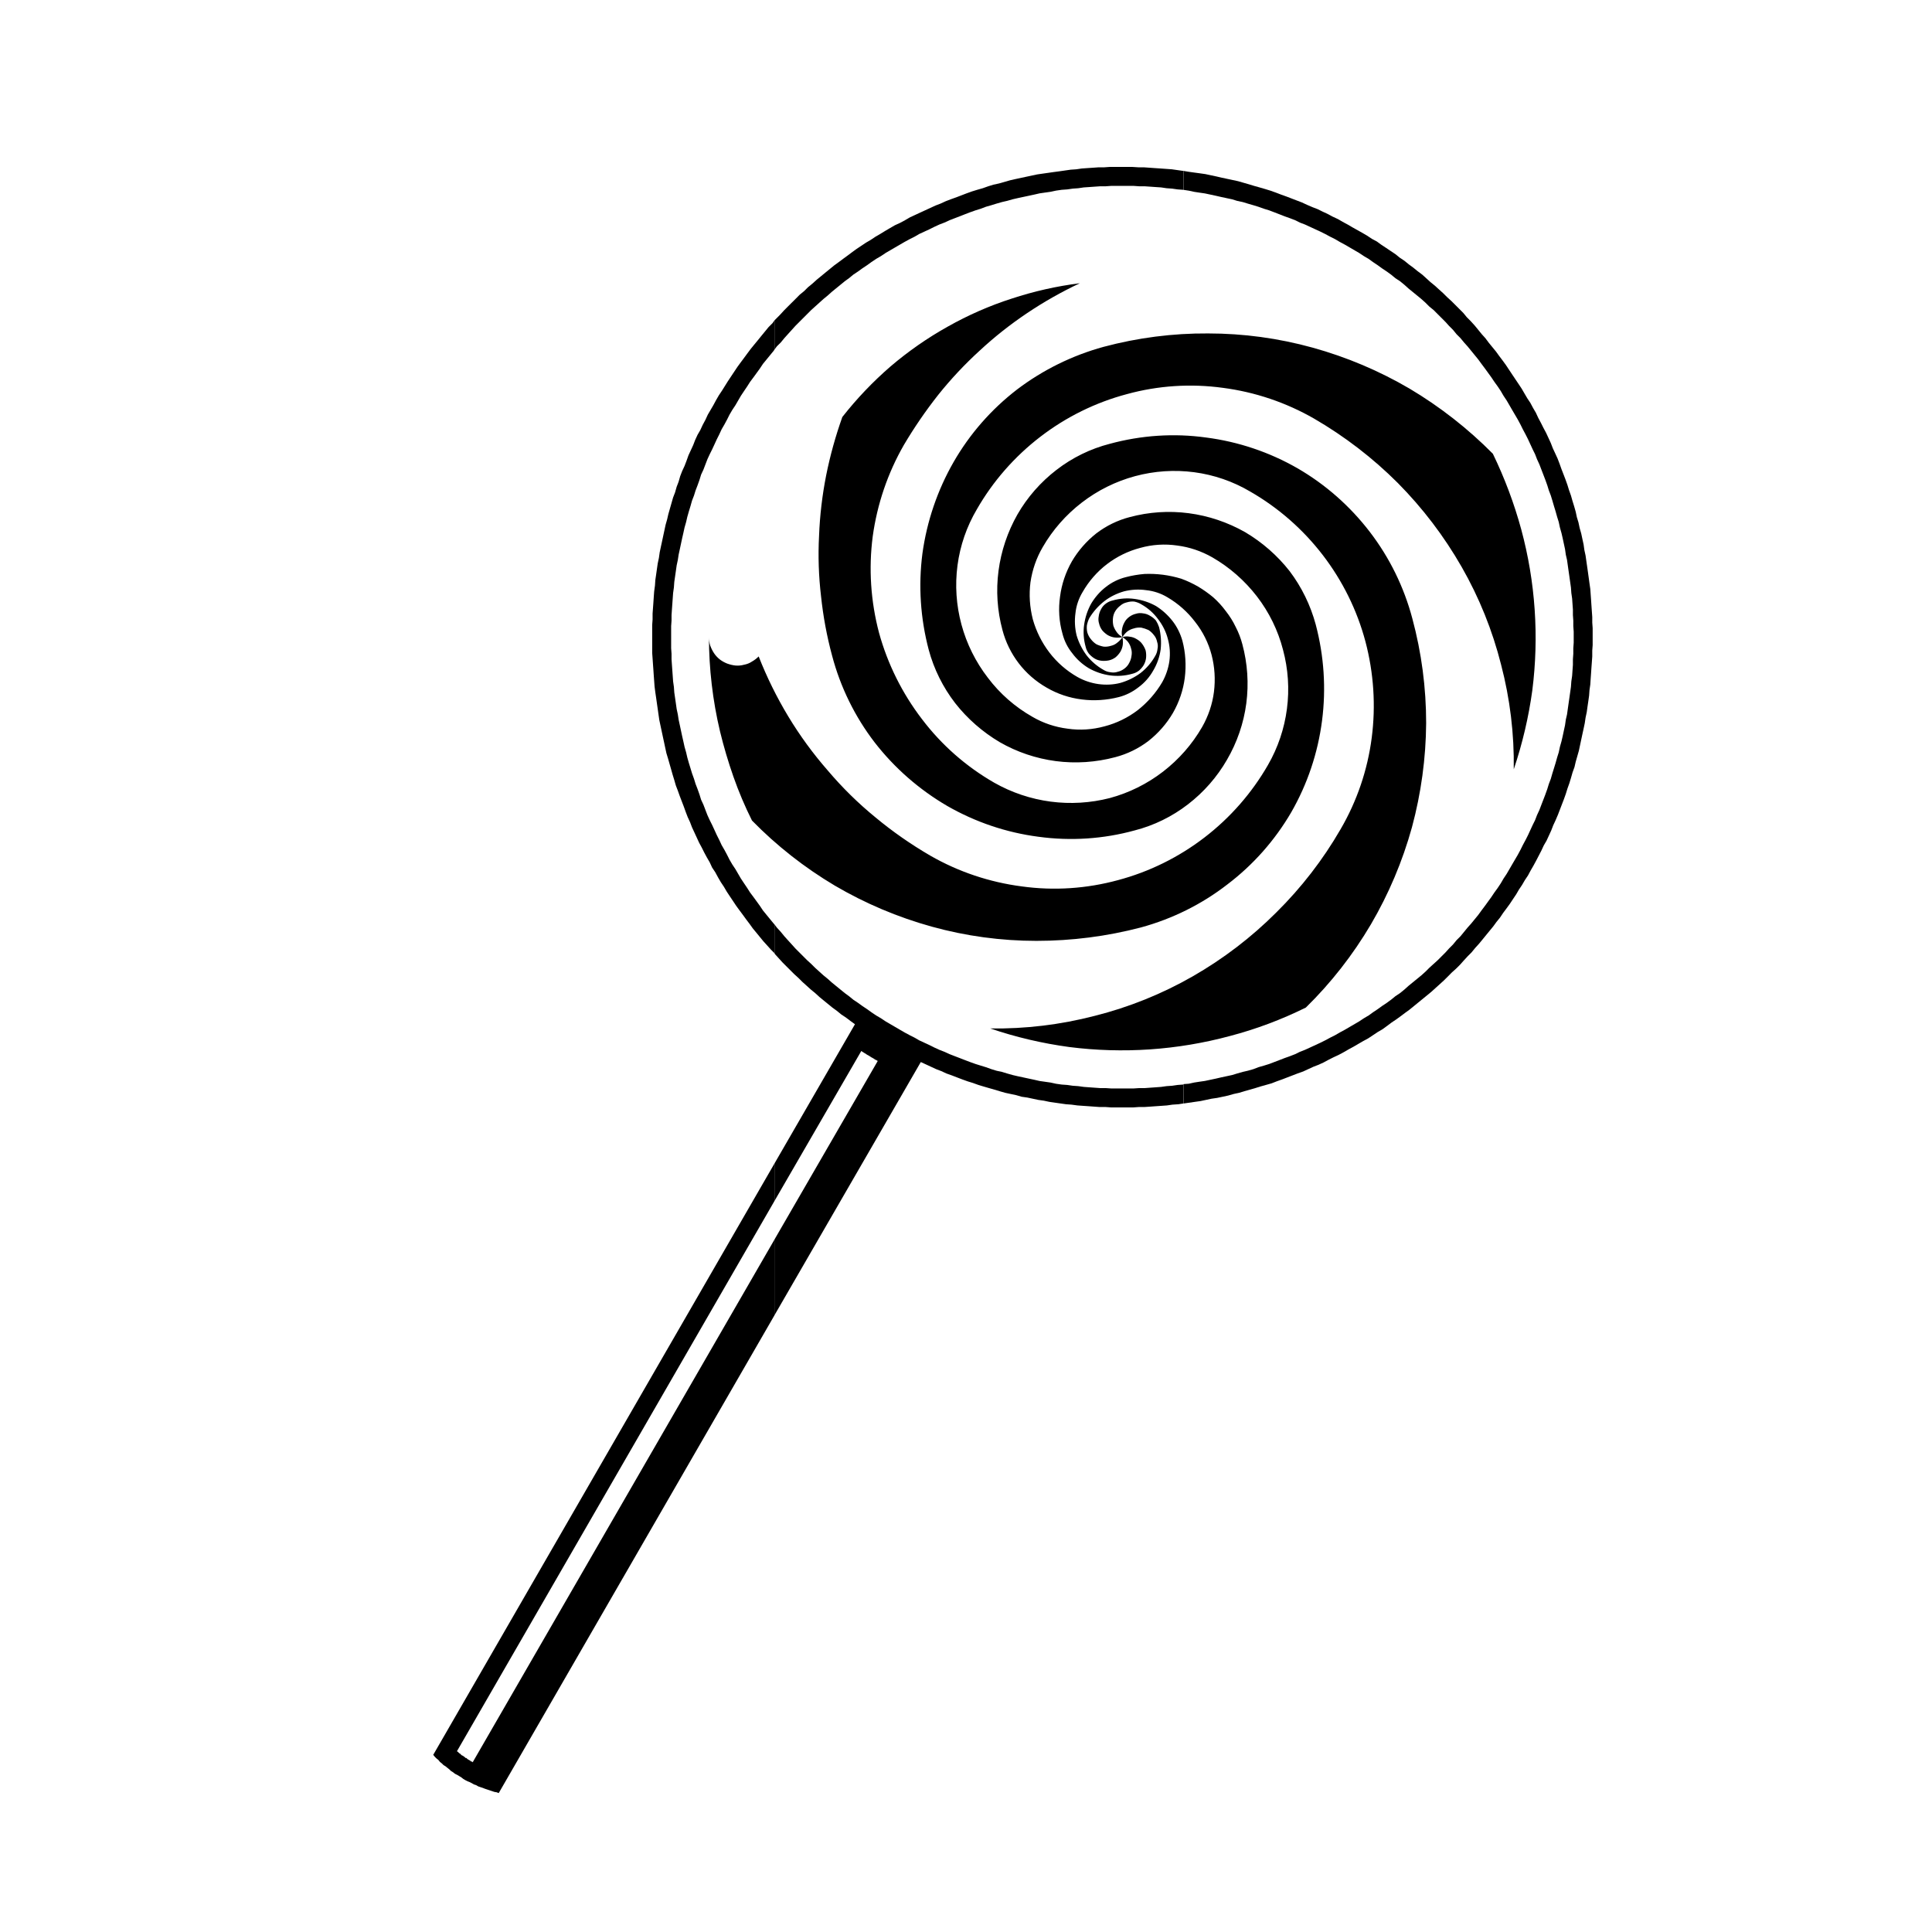
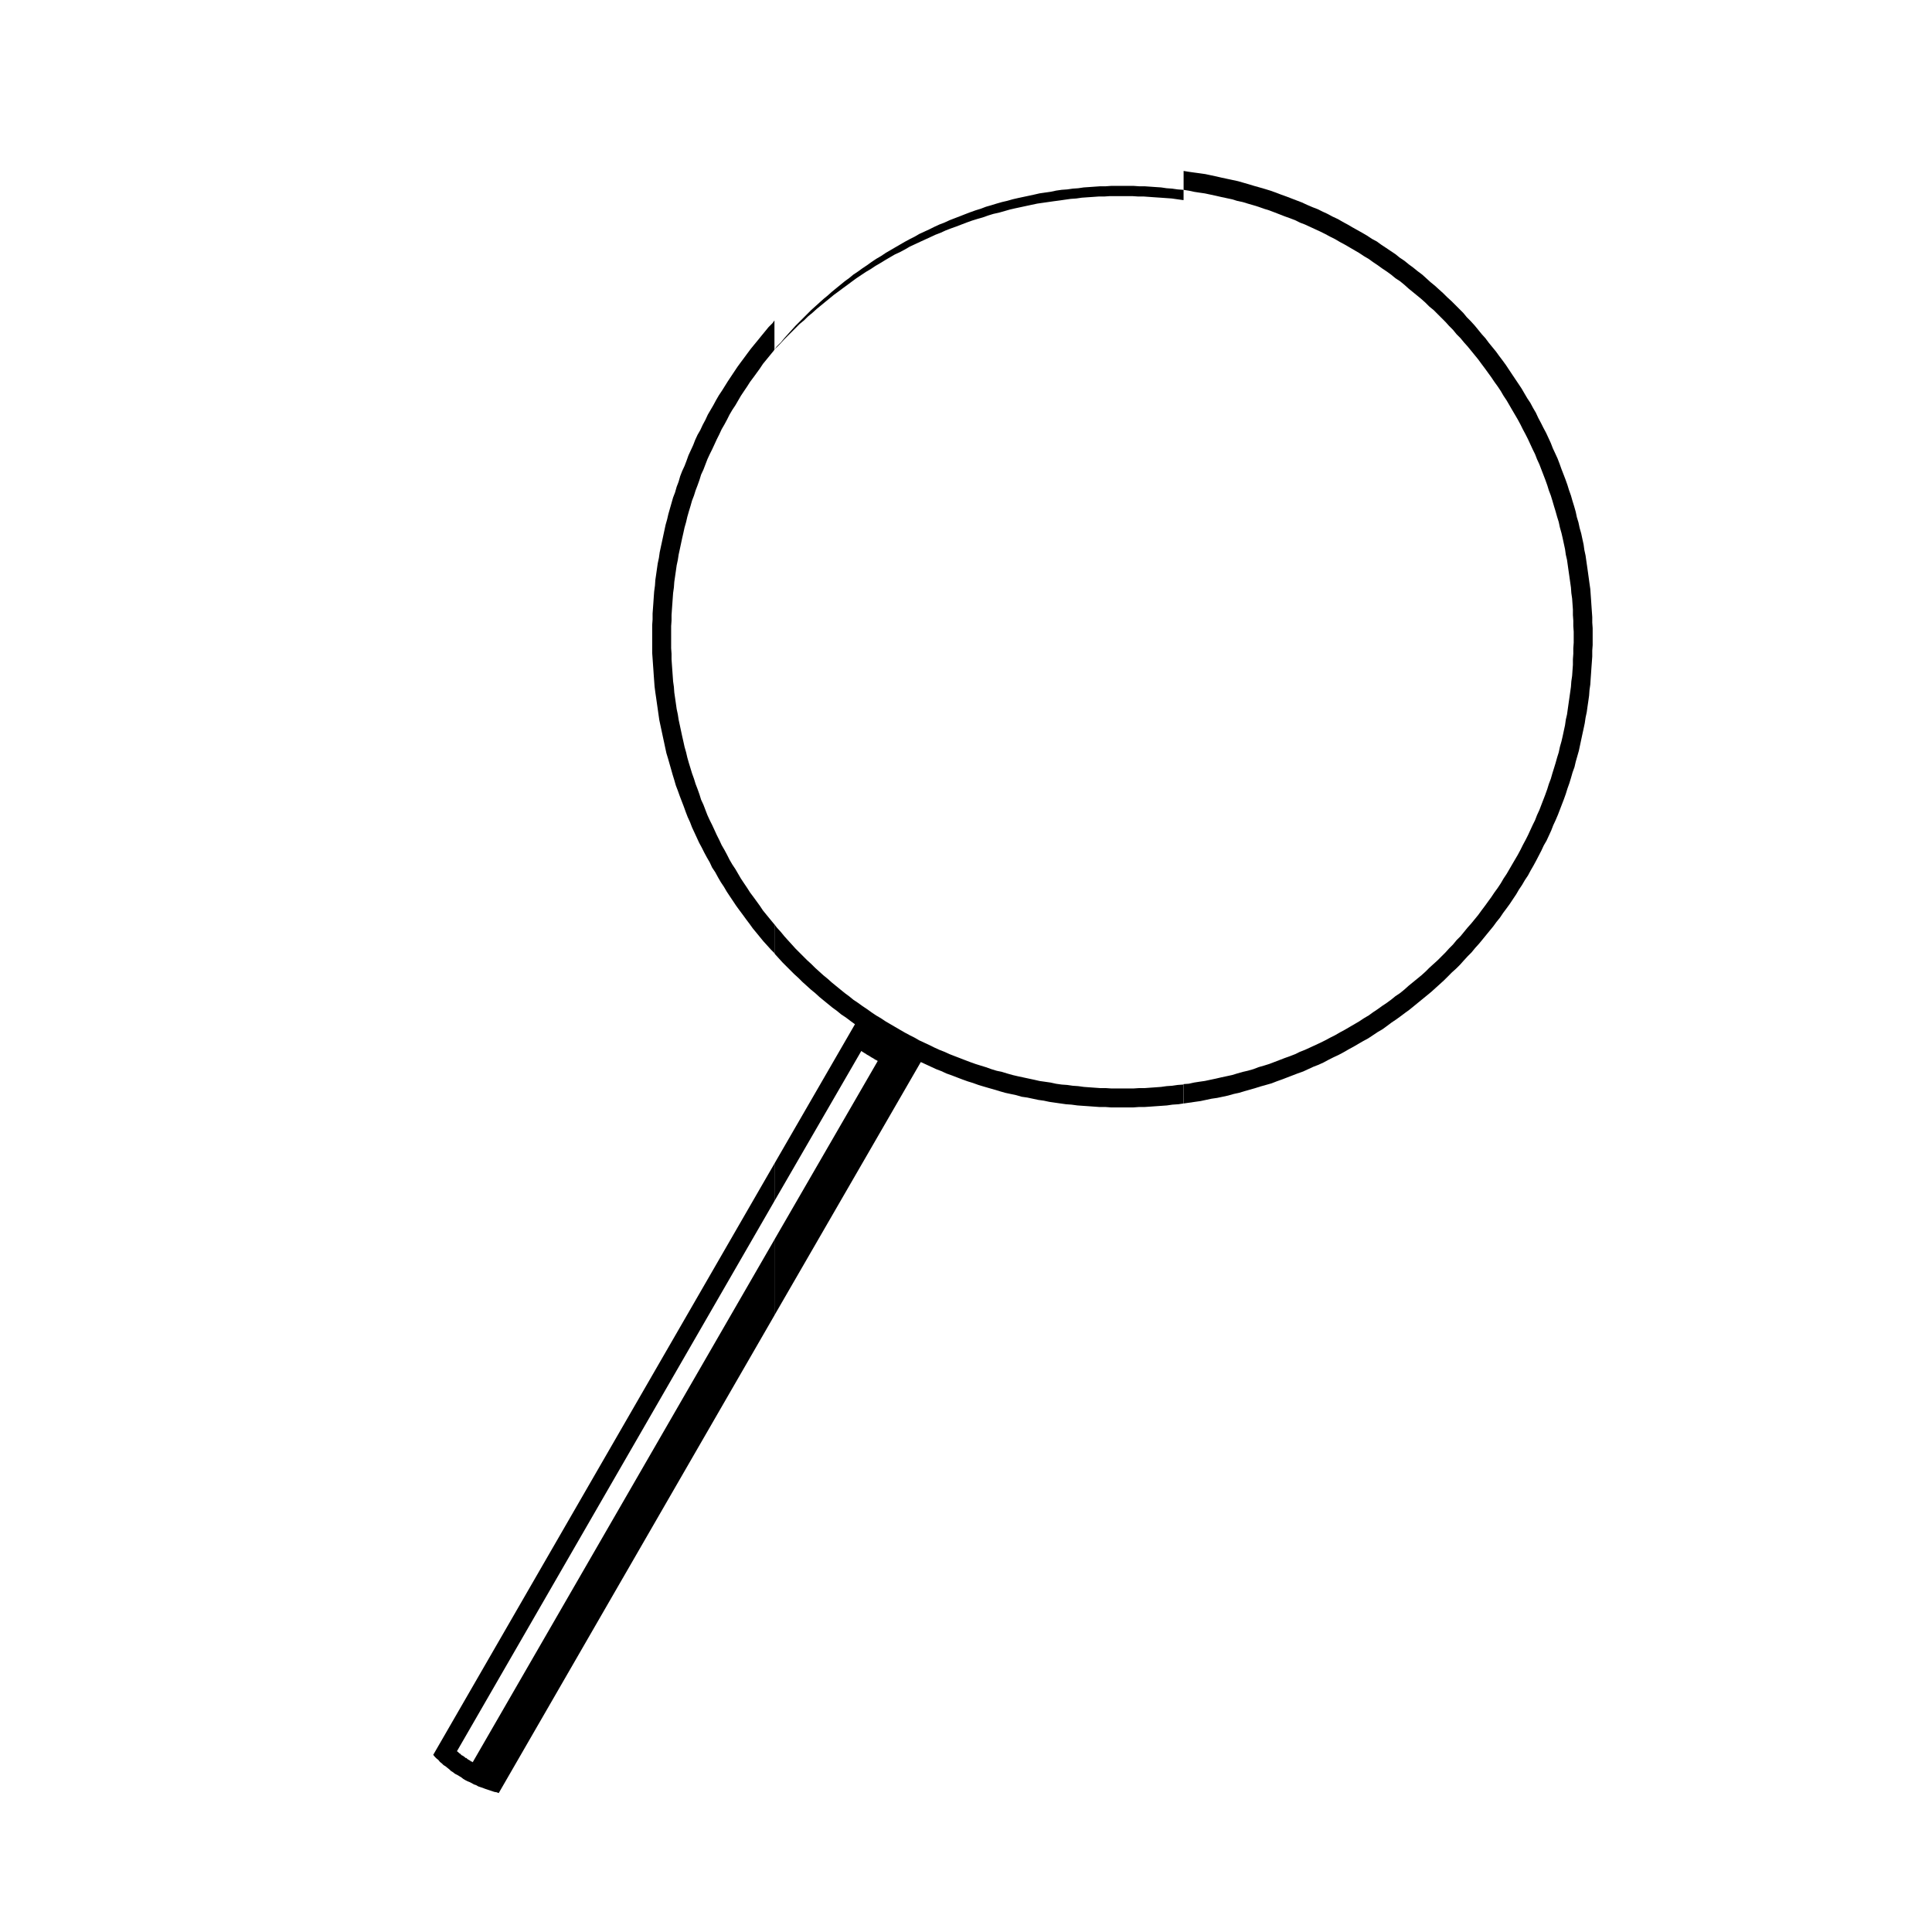
<svg xmlns="http://www.w3.org/2000/svg" fill="#000000" width="800px" height="800px" version="1.1" viewBox="144 144 512 512">
  <g>
-     <path d="m438.84 303.14c1.934-0.555 3.918-0.695 5.856-0.418 2 0.277 3.918 0.918 5.648 1.879 1.656 1.039 3.148 2.387 4.394 3.977 1.176 1.516 2.062 3.293 2.613 5.231 0.832 3.168 1.043 6.516 0.629 9.824-0.414 3.25-1.477 6.402-3.141 9.305-1.656 2.832-3.859 5.356-6.484 7.426-2.625 2-5.606 3.457-8.781 4.289-5.176 1.379-10.543 1.734-15.785 1.047-5.25-0.695-10.289-2.398-14.848-5.019-4.551-2.695-8.57-6.211-11.812-10.348-3.246-4.211-5.629-9.012-7.004-14.117-2.207-8.352-2.777-17.012-1.676-25.508 1.176-8.555 3.984-16.801 8.258-24.254 4.281-7.457 10-13.984 16.832-19.242 6.832-5.18 14.609-9.012 22.895-11.289 9.09-2.43 18.402-3.621 27.711-3.559 9.367 0 18.68 1.266 27.703 3.762 9.023 2.5 17.664 6.152 25.715 10.871 8.051 4.793 15.469 10.59 22.059 17.25 3.133 6.465 5.652 13.191 7.527 20.07 1.879 6.953 3.066 14.062 3.551 21.227 0.488 7.164 0.277 14.34-0.625 21.426-0.973 7.094-2.621 14.098-4.914 20.906 0.137-9.367-0.988-18.68-3.352-27.703-2.289-9.09-5.805-17.809-10.453-25.926-4.648-8.121-10.344-15.609-16.934-22.262-6.594-6.594-14.047-12.324-22.168-17.043-7.453-4.281-15.664-7.047-24.148-8.156-8.566-1.176-17.227-0.609-25.508 1.672-8.289 2.207-16.062 6.039-22.895 11.289-6.836 5.25-12.555 11.777-16.832 19.234-2.691 4.559-4.43 9.598-5.125 14.848-0.691 5.246-0.336 10.574 1.047 15.68 1.375 5.106 3.762 9.906 7.008 14.113 3.176 4.211 7.184 7.727 11.812 10.352 2.828 1.652 5.992 2.719 9.305 3.133 3.246 0.484 6.586 0.266 9.828-0.629 3.176-0.828 6.156-2.289 8.781-4.289 2.625-2.07 4.828-4.59 6.484-7.422 0.961-1.723 1.605-3.613 1.883-5.543 0.273-2 0.133-4.027-0.418-5.961-0.484-1.863-1.375-3.641-2.613-5.231-1.176-1.582-2.664-2.902-4.394-3.871-0.551-0.344-1.188-0.594-1.879-0.734-0.625-0.066-1.293 0.004-1.988 0.211-0.625 0.137-1.188 0.418-1.672 0.836-0.551 0.418-1.02 0.91-1.359 1.465-0.348 0.551-0.559 1.188-0.629 1.879-0.07 0.621-0.035 1.293 0.105 1.984 0.207 0.625 0.523 1.23 0.941 1.777 0.344 0.484 0.84 0.91 1.465 1.254-0.207-0.621-0.242-1.293-0.105-1.984 0.07-0.625 0.281-1.258 0.629-1.883 0.277-0.555 0.699-1.047 1.254-1.465 0.555-0.414 1.16-0.699 1.777-0.836 0.625-0.207 1.293-0.242 1.984-0.105 0.625 0.07 1.23 0.289 1.777 0.629 0.625 0.348 1.152 0.777 1.566 1.258 0.348 0.551 0.629 1.152 0.836 1.777 0.484 1.934 0.625 3.918 0.418 5.856-0.277 2-0.953 3.926-1.984 5.648-0.969 1.727-2.281 3.215-3.871 4.394-1.586 1.246-3.367 2.133-5.231 2.613-3.246 0.832-6.578 1.047-9.828 0.629-3.316-0.414-6.473-1.477-9.305-3.133-2.898-1.656-5.422-3.859-7.422-6.484s-3.457-5.606-4.289-8.785c-1.375-5.106-1.734-10.434-1.043-15.68 0.691-5.25 2.394-10.324 5.019-14.949 2.625-4.559 6.137-8.57 10.348-11.812 4.207-3.246 9.008-5.594 14.113-6.902 8.359-2.277 17.02-2.848 25.508-1.672 8.566 1.102 16.797 3.875 24.254 8.156 7.391 4.281 13.887 9.996 19.133 16.828 5.25 6.836 9.082 14.645 11.297 23.004 2.43 9.023 3.656 18.332 3.656 27.703-0.066 9.301-1.336 18.582-3.762 27.598-2.5 9.023-6.156 17.668-10.871 25.719-4.785 8.117-10.586 15.531-17.246 22.059-6.469 3.199-13.191 5.723-20.07 7.527-6.957 1.879-14.066 3.066-21.227 3.559-7.16 0.484-14.344 0.277-21.426-0.629-7.164-0.973-14.168-2.621-20.914-4.918 9.301 0.137 18.609-0.984 27.703-3.344 9.094-2.293 17.809-5.805 25.926-10.449 8.121-4.656 15.578-10.348 22.164-16.938 6.664-6.59 12.395-14.008 17.043-22.062 4.348-7.453 7.152-15.699 8.258-24.254 1.102-8.484 0.535-17.164-1.672-25.508-2.207-8.277-6.051-16.062-11.297-22.895-5.246-6.828-11.785-12.555-19.234-16.832-4.551-2.691-9.602-4.434-14.848-5.125-5.25-0.691-10.57-0.332-15.684 1.047-5.109 1.379-9.898 3.758-14.113 7.008-4.211 3.246-7.727 7.254-10.352 11.812-1.656 2.828-2.754 5.992-3.238 9.305-0.414 3.246-0.203 6.578 0.629 9.824 0.898 3.176 2.387 6.16 4.387 8.781 2.004 2.625 4.523 4.828 7.426 6.484 1.723 0.969 3.606 1.605 5.543 1.879 2 0.281 3.988 0.176 5.856-0.309 1.934-0.555 3.742-1.445 5.336-2.621 1.586-1.246 2.898-2.769 3.863-4.492 0.348-0.555 0.559-1.195 0.629-1.883 0.141-0.621 0.105-1.258-0.105-1.879-0.137-0.691-0.418-1.293-0.836-1.777-0.414-0.555-0.91-1.02-1.465-1.367-0.625-0.277-1.258-0.488-1.883-0.625-0.691-0.066-1.367 0.004-1.984 0.211-0.625 0.137-1.223 0.422-1.777 0.84-0.488 0.414-0.91 0.906-1.258 1.461 0.625-0.207 1.293-0.242 1.988-0.105 0.621 0.066 1.223 0.281 1.777 0.625 0.621 0.344 1.117 0.77 1.461 1.254 0.418 0.555 0.734 1.16 0.941 1.777 0.137 0.625 0.176 1.293 0.105 1.988-0.07 0.621-0.281 1.258-0.629 1.883-0.344 0.551-0.77 1.047-1.254 1.461-0.551 0.414-1.152 0.699-1.777 0.836-1.93 0.551-3.961 0.695-5.961 0.418-1.93-0.277-3.812-0.918-5.535-1.883-1.727-1.039-3.219-2.383-4.394-3.977-1.238-1.516-2.125-3.293-2.609-5.223-0.898-3.176-1.113-6.516-0.629-9.828 0.418-3.246 1.48-6.402 3.133-9.305 1.664-2.828 3.863-5.356 6.484-7.422 2.625-2 5.606-3.461 8.785-4.289 5.113-1.379 10.434-1.738 15.684-1.047 5.246 0.684 10.328 2.398 14.953 5.019 4.555 2.695 8.566 6.207 11.812 10.352 3.176 4.207 5.516 9.008 6.898 14.113 2.211 8.359 2.781 17.012 1.676 25.508-1.102 8.555-3.879 16.809-8.156 24.258-4.348 7.457-10.098 13.949-16.934 19.129-6.762 5.246-14.551 9.117-22.895 11.395-9.023 2.363-18.34 3.559-27.711 3.559-9.367 0-18.68-1.266-27.703-3.762-9.023-2.5-17.664-6.152-25.719-10.879-8.051-4.785-15.434-10.586-21.949-17.246-1.879-3.758-3.523-7.637-4.914-11.602-1.395-3.969-2.578-7.984-3.559-12.02-0.977-4.106-1.707-8.266-2.195-12.445-0.492-4.176-0.734-8.367-0.734-12.543 0 0.762 0.105 1.508 0.312 2.195 0.277 0.762 0.629 1.465 1.047 2.09 0.418 0.625 0.945 1.188 1.57 1.676 0.555 0.414 1.188 0.766 1.879 1.043 0.766 0.277 1.508 0.453 2.203 0.523 0.762 0.07 1.531 0 2.297-0.211 0.766-0.141 1.473-0.418 2.09-0.84 0.625-0.348 1.223-0.801 1.777-1.355 2.156 5.496 4.777 10.812 7.84 15.891s6.566 9.871 10.461 14.324c3.824 4.519 8.055 8.688 12.652 12.438 4.519 3.758 9.383 7.144 14.531 10.141 7.453 4.277 15.699 7.047 24.258 8.152 8.484 1.176 17.16 0.605 25.508-1.672 8.281-2.207 16.066-6.051 22.895-11.297 6.832-5.246 12.555-11.785 16.836-19.234 2.625-4.559 4.328-9.598 5.012-14.848 0.691-5.238 0.332-10.574-1.043-15.68-1.316-5.106-3.664-9.906-6.902-14.117-3.246-4.207-7.262-7.723-11.812-10.348-2.902-1.656-6.062-2.727-9.309-3.141-3.309-0.484-6.644-0.266-9.824 0.629-3.176 0.832-6.16 2.289-8.781 4.289s-4.828 4.523-6.484 7.422c-1.039 1.727-1.676 3.613-1.883 5.543-0.277 2-0.172 4.027 0.312 5.965 0.555 1.863 1.441 3.637 2.613 5.223 1.238 1.586 2.769 2.902 4.492 3.871 0.551 0.344 1.16 0.559 1.777 0.625 0.691 0.137 1.367 0.105 1.988-0.105 0.621-0.137 1.223-0.422 1.777-0.836 0.551-0.414 0.977-0.91 1.254-1.465 0.348-0.625 0.559-1.258 0.629-1.883 0.137-0.691 0.102-1.367-0.105-1.984-0.141-0.625-0.418-1.223-0.836-1.777-0.414-0.484-0.91-0.91-1.465-1.254 0.141 0.625 0.176 1.293 0.105 1.988-0.07 0.621-0.281 1.258-0.629 1.879-0.344 0.551-0.77 1.047-1.254 1.465-0.555 0.414-1.152 0.699-1.777 0.836-0.691 0.141-1.367 0.176-1.984 0.105-0.691-0.07-1.328-0.281-1.883-0.625-0.555-0.348-1.047-0.777-1.465-1.258-0.414-0.555-0.699-1.152-0.84-1.777-0.551-1.934-0.691-3.926-0.418-5.859 0.277-1.996 0.918-3.918 1.883-5.648 1.039-1.723 2.348-3.215 3.871-4.387 1.586-1.25 3.394-2.133 5.332-2.613 1.598-0.418 3.246-0.699 4.914-0.836 1.598-0.07 3.246 0 4.918 0.211 1.602 0.211 3.211 0.559 4.812 1.043 1.527 0.559 3.039 1.258 4.492 2.098 1.391 0.832 2.719 1.777 3.977 2.82 1.25 1.109 2.371 2.336 3.344 3.664 1.043 1.32 1.918 2.719 2.613 4.18 0.762 1.461 1.359 3.004 1.777 4.602 1.375 5.109 1.734 10.434 1.047 15.684-0.691 5.246-2.43 10.324-5.125 14.949-2.621 4.555-6.141 8.574-10.348 11.812-4.211 3.25-9.008 5.594-14.117 6.902-8.289 2.277-16.941 2.848-25.508 1.676-8.484-1.102-16.691-3.879-24.148-8.156-7.457-4.352-13.984-10.066-19.234-16.832-5.25-6.836-9.082-14.645-11.289-23-1.391-5.148-2.371-10.43-2.934-15.785-0.625-5.289-0.801-10.637-0.52-15.996 0.207-5.356 0.836-10.707 1.879-15.996 1.047-5.219 2.481-10.395 4.289-15.473 3.824-4.871 8.098-9.352 12.758-13.387 4.727-4.031 9.801-7.562 15.16-10.555 5.422-3.059 11.094-5.547 16.934-7.422 5.91-1.949 11.965-3.316 18.086-4.082-4.871 2.297-9.559 4.953-14.012 7.945-4.453 2.992-8.652 6.312-12.543 9.93-3.965 3.617-7.637 7.535-10.977 11.715-3.344 4.242-6.383 8.68-9.098 13.273-4.281 7.453-7.082 15.695-8.258 24.254-1.102 8.488-0.535 17.16 1.672 25.508 2.277 8.281 6.152 16.066 11.391 22.898 5.176 6.832 11.684 12.555 19.133 16.832 4.621 2.625 9.707 4.328 14.949 5.019 5.25 0.691 10.574 0.367 15.68-0.941 5.113-1.379 9.906-3.758 14.117-7.004 4.207-3.246 7.727-7.262 10.348-11.812 1.656-2.902 2.727-6.062 3.141-9.305 0.418-3.316 0.203-6.648-0.625-9.828-0.832-3.176-2.316-6.156-4.394-8.781-1.996-2.625-4.488-4.828-7.316-6.484-1.727-1.039-3.648-1.676-5.648-1.883-1.934-0.273-3.918-0.168-5.856 0.316-1.934 0.555-3.707 1.441-5.223 2.613-1.586 1.246-2.938 2.769-3.977 4.5-0.277 0.555-0.492 1.195-0.629 1.883-0.07 0.625-0.035 1.258 0.105 1.883 0.211 0.691 0.523 1.293 0.941 1.777 0.414 0.555 0.91 1.012 1.461 1.359 0.555 0.277 1.195 0.488 1.883 0.629 0.625 0.07 1.293 0 1.988-0.211 0.621-0.137 1.188-0.418 1.672-0.836 0.551-0.414 1.02-0.91 1.359-1.465-0.625 0.137-1.293 0.176-1.984 0.105-0.625-0.07-1.258-0.281-1.883-0.625-0.551-0.348-1.047-0.777-1.461-1.258-0.414-0.551-0.699-1.152-0.84-1.777-0.207-0.625-0.242-1.293-0.105-1.984 0.07-0.625 0.281-1.258 0.629-1.883 0.277-0.555 0.699-1.047 1.258-1.465 0.543-0.402 1.152-0.684 1.77-0.82" />
    <path d="m349.24 492.57v-20.066l-79.977 138.52-0.102-0.105-0.105-0.102h-0.215l-0.105-0.105-0.098-0.105-0.215-0.102-0.105-0.105h-0.098l-0.109-0.105-0.211-0.102-0.098-0.105-0.109-0.105-0.105-0.105h-0.207l-0.105-0.102-0.098-0.105-0.105-0.105-0.207-0.102-0.105-0.105-0.109-0.105h-0.105l-0.211-0.105-0.102-0.105-0.105-0.102-0.211-0.211-0.207-0.105-0.211-0.211-0.105-0.102-0.102-0.105-0.211-0.105 84.16-145.84v-9.93l-90.434 156.71 0.426 0.523 0.418 0.418 0.52 0.418 0.418 0.52 0.523 0.418 0.418 0.422 0.523 0.312 0.52 0.422 0.523 0.418 0.418 0.418 0.523 0.312 0.523 0.418 0.625 0.312 0.523 0.316 0.523 0.312 0.527 0.418 0.516 0.312 0.625 0.316 0.523 0.207 0.633 0.316 0.523 0.312 0.625 0.207 0.523 0.312 0.625 0.211 0.629 0.207 0.523 0.211 0.625 0.207 0.629 0.207 0.625 0.211 0.629 0.211 0.625 0.105 0.527 0.207" />
    <path d="m349.24 396.6v-7.633l-0.207-0.211-0.941-1.145-1.883-2.305-0.836-1.25-0.836-1.156-0.836-1.148-0.938-1.254-0.73-1.148-0.844-1.254-0.836-1.254-1.461-2.508-0.836-1.258-0.73-1.254-0.629-1.254-0.73-1.359-0.73-1.254-0.629-1.359-0.633-1.25-0.625-1.363-0.629-1.359-0.629-1.254-0.625-1.359-0.523-1.359-0.52-1.363-0.629-1.355-0.418-1.359-0.52-1.465-0.523-1.355-0.422-1.367-0.527-1.461-0.41-1.355-0.418-1.359-0.418-1.465-0.312-1.355-0.418-1.465-0.32-1.461-0.312-1.363-0.312-1.465-0.312-1.461-0.316-1.465-0.207-1.363-0.312-1.465-0.207-1.461-0.211-1.465-0.211-1.457-0.105-1.473-0.207-1.453-0.105-1.469-0.105-1.465-0.105-1.461-0.102-1.465v-1.461l-0.105-1.469v-5.852l0.105-1.461v-1.469l0.102-1.461 0.105-1.465 0.105-1.461 0.105-1.465 0.207-1.461 0.105-1.469 0.211-1.465 0.211-1.461 0.207-1.461 0.312-1.465 0.207-1.363 0.316-1.461 0.312-1.465 0.312-1.461 0.312-1.359 0.32-1.469 0.418-1.461 0.312-1.359 0.418-1.461 0.418-1.363 0.41-1.461 0.527-1.363 0.422-1.355 0.523-1.359 0.52-1.461 0.418-1.363 0.629-1.355 0.52-1.359 0.523-1.363 0.625-1.355 0.629-1.258 0.629-1.355 0.625-1.359 0.633-1.254 0.629-1.363 0.73-1.254 0.73-1.355 0.629-1.258 0.73-1.25 0.836-1.258 0.73-1.258 0.73-1.254 0.836-1.254 0.844-1.25 0.73-1.152 0.938-1.254 0.836-1.148 0.836-1.156 0.836-1.254 0.941-1.145 0.941-1.152 0.941-1.148 0.207-0.312v-7.738l-0.523 0.734-1.043 1.043-1.883 2.297-0.938 1.156-0.945 1.148-0.938 1.148-0.938 1.254-0.844 1.148-0.938 1.258-0.836 1.145-1.672 2.512-0.836 1.258-1.57 2.508-0.836 1.25-0.73 1.262-0.73 1.355-0.738 1.258-0.73 1.25-0.629 1.363-0.727 1.355-0.629 1.359-0.73 1.258-0.629 1.359-0.523 1.359-0.625 1.355-0.629 1.359-0.52 1.461-0.523 1.363-0.633 1.359-0.523 1.355-0.418 1.465-0.52 1.359-0.418 1.469-0.523 1.355-0.418 1.461-0.418 1.465-0.418 1.461-0.312 1.359-0.418 1.473-0.312 1.453-0.316 1.469-0.312 1.465-0.316 1.461-0.312 1.465-0.207 1.465-0.312 1.465-0.211 1.461-0.207 1.465-0.215 1.461-0.098 1.461-0.211 1.574-0.109 1.461-0.098 1.465-0.105 1.461-0.109 1.465v1.566l-0.105 1.469v7.422l0.105 1.465 0.109 1.566 0.105 1.465 0.098 1.461 0.109 1.469 0.105 1.461 0.203 1.57 0.215 1.457 0.207 1.465 0.211 1.461 0.207 1.465 0.211 1.469 0.312 1.465 0.312 1.461 0.312 1.465 0.316 1.461 0.312 1.469 0.316 1.461 0.414 1.359 0.418 1.465 0.418 1.457 0.418 1.473 0.418 1.355 0.422 1.465 0.52 1.355 0.523 1.465 0.52 1.355 0.523 1.359 0.527 1.469 0.523 1.359 0.625 1.359 0.516 1.355 0.633 1.359 0.629 1.363 0.625 1.355 0.734 1.363 0.625 1.25 0.734 1.359 0.727 1.254 0.629 1.363 0.836 1.254 0.738 1.359 0.73 1.254 0.836 1.254 0.73 1.25 0.836 1.262 0.836 1.246 0.84 1.262 0.836 1.145 0.938 1.258 0.836 1.152 0.945 1.25 0.828 1.156 0.949 1.148 0.938 1.148 0.941 1.148 1.047 1.148 0.938 1.047" />
    <path d="m566.07 314.96v-4.5l-0.105-1.461v-1.465l-0.105-1.469-0.109-1.566-0.098-1.461-0.105-1.465-0.102-1.469-0.211-1.461-0.215-1.57-0.203-1.461-0.207-1.465-0.211-1.461-0.207-1.461-0.32-1.469-0.203-1.461-0.32-1.465-0.312-1.461-0.418-1.465-0.312-1.461-0.418-1.363-0.312-1.465-0.418-1.465-0.422-1.355-0.418-1.469-0.52-1.461-0.418-1.359-0.52-1.461-0.523-1.359-0.527-1.359-0.52-1.461-0.523-1.363-0.625-1.359-0.633-1.359-0.523-1.355-0.625-1.359-0.629-1.355-0.73-1.367-0.625-1.25-0.73-1.363-0.629-1.359-0.734-1.25-0.727-1.359-0.836-1.258-0.734-1.254-0.73-1.254-0.832-1.254-0.844-1.254-0.84-1.254-0.836-1.254-0.832-1.258-0.836-1.148-0.949-1.258-0.828-1.145-0.945-1.152-0.941-1.148-0.938-1.254-0.941-1.043-0.941-1.156-0.941-1.148-1.043-1.148-1.043-1.047-0.949-1.156-1.043-1.043-1.043-1.047-1.047-1.043-1.148-1.047-1.047-1.043-1.043-0.938-1.148-1.047-1.156-0.941-1.148-1.043-1.043-0.949-1.254-0.938-1.152-0.938-1.148-0.84-1.148-0.938-1.254-0.836-1.156-0.941-1.254-0.836-1.254-0.844-1.254-0.828-1.148-0.84-1.359-0.73-1.258-0.84-1.246-0.727-2.617-1.465-1.254-0.734-1.359-0.73-1.254-0.73-1.363-0.633-1.355-0.73-1.363-0.629-1.25-0.625-1.359-0.52-1.469-0.629-1.352-0.629-1.367-0.523-1.355-0.52-1.359-0.523-1.461-0.523-1.359-0.523-1.461-0.52-1.363-0.418-1.465-0.426-1.461-0.41-1.367-0.418-1.453-0.418-1.469-0.422-1.461-0.316-1.465-0.312-1.461-0.312-1.359-0.316-1.469-0.312-1.465-0.312-1.461-0.207-1.57-0.211-1.461-0.207-1.254-0.211v5.019l1.359 0.211 1.461 0.312 1.359 0.207 1.461 0.211 1.465 0.312 1.469 0.316 1.359 0.312 1.461 0.312 1.465 0.312 1.355 0.418 1.469 0.312 1.359 0.418 1.461 0.422 1.359 0.418 1.461 0.52 1.359 0.418 1.363 0.52 1.359 0.523 1.355 0.531 1.465 0.523 1.355 0.523 1.254 0.625 1.359 0.52 1.363 0.629 1.359 0.629 1.359 0.625 1.254 0.625 1.359 0.73 1.258 0.629 1.254 0.738 1.355 0.73 3.762 2.191 1.262 0.84 1.246 0.73 1.156 0.836 1.25 0.836 1.152 0.836 1.254 0.836 1.148 0.832 1.148 0.949 1.262 0.828 1.148 0.945 1.043 0.941 1.152 0.941 1.148 0.938 1.148 0.945 1.047 0.938 1.043 1.043 1.156 0.941 1.043 1.051 2.09 2.09 0.941 1.047 1.043 1.043 0.941 1.156 1.043 1.043 0.945 1.148 0.941 1.043 0.941 1.152 0.938 1.148 0.941 1.152 0.836 1.145 0.941 1.254 0.836 1.156 0.836 1.148 0.84 1.254 0.836 1.152 0.836 1.25 0.73 1.254 0.836 1.254 1.461 2.516 0.734 1.25 0.738 1.258 0.73 1.355 0.621 1.254 0.73 1.363 0.633 1.254 0.629 1.359 0.625 1.355 0.625 1.258 0.523 1.355 0.629 1.363 0.52 1.359 0.523 1.355 0.523 1.363 0.523 1.461 0.418 1.359 0.52 1.355 0.418 1.363 0.426 1.461 0.418 1.363 0.41 1.461 0.426 1.359 0.312 1.461 0.414 1.469 0.316 1.359 0.312 1.461 0.316 1.465 0.207 1.461 0.316 1.363 0.207 1.465 0.207 1.461 0.211 1.461 0.207 1.465 0.207 1.469 0.105 1.461 0.211 1.465 0.102 1.461 0.105 1.465v1.461l0.105 1.469v1.461l0.105 1.465v2.926l-0.105 1.461v1.469l-0.105 1.461v1.465l-0.105 1.461-0.102 1.465-0.211 1.469-0.105 1.453-0.207 1.473-0.207 1.457-0.211 1.465-0.207 1.461-0.207 1.465-0.316 1.363-0.207 1.465-0.316 1.461-0.312 1.465-0.316 1.363-0.414 1.461-0.312 1.465-0.426 1.355-0.41 1.465-0.418 1.359-0.426 1.355-0.418 1.461-0.52 1.367-0.418 1.355-0.523 1.465-0.523 1.359-0.523 1.355-0.52 1.363-0.629 1.359-0.523 1.359-0.625 1.254-0.625 1.359-0.629 1.363-0.633 1.25-0.73 1.359-0.621 1.254-0.73 1.359-0.738 1.254-0.734 1.254-0.73 1.258-0.73 1.254-0.836 1.254-0.73 1.254-0.836 1.254-0.836 1.148-0.84 1.254-0.836 1.148-0.836 1.156-0.941 1.25-0.836 1.152-0.941 1.152-0.938 1.145-0.941 1.047-0.941 1.152-0.945 1.152-1.043 1.043-0.941 1.148-1.043 1.047-0.941 1.043-2.09 2.09-1.043 0.945-1.156 1.047-1.043 1.043-1.047 0.941-1.148 0.941-1.148 0.938-1.152 0.941-1.043 0.941-1.148 0.938-1.262 0.844-1.148 0.938-1.148 0.84-1.254 0.832-1.152 0.836-1.25 0.836-1.156 0.836-1.246 0.734-1.262 0.84-2.508 1.461-1.254 0.734-1.355 0.73-1.254 0.73-1.258 0.629-1.359 0.73-1.254 0.625-2.719 1.258-1.363 0.625-1.359 0.527-1.254 0.621-1.355 0.527-1.465 0.523-1.355 0.523-1.359 0.52-1.363 0.52-1.359 0.422-1.461 0.418-1.359 0.523-1.461 0.418-1.359 0.312-1.469 0.418-1.355 0.414-1.465 0.316-1.461 0.312-1.359 0.316-1.469 0.312-1.465 0.312-1.461 0.207-1.359 0.211-1.461 0.32-1.359 0.098v5.125h0.105l2.922-0.422 1.465-0.207 1.461-0.312 1.465-0.312 1.469-0.211 1.465-0.309 1.461-0.316 1.465-0.418 1.461-0.316 1.363-0.418 1.461-0.414 1.465-0.418 1.355-0.426 1.465-0.41 1.469-0.418 1.352-0.527 1.469-0.523 1.355-0.523 1.363-0.523 1.352-0.52 1.473-0.523 1.352-0.625 1.363-0.629 1.359-0.523 1.359-0.625 1.359-0.73 1.25-0.629 1.359-0.633 1.363-0.73 1.254-0.723 1.359-0.738 1.254-0.734 1.254-0.727 1.355-0.734 1.262-0.836 1.25-0.836 1.258-0.73 1.148-0.836 1.25-0.941 1.258-0.84 1.148-0.836 1.258-0.941 1.148-0.836 1.152-0.941 1.148-0.938 2.305-1.883 1.148-0.945 1.152-1.043 1.043-0.941 1.148-1.047 1.047-1.039 1.039-1.051 1.16-1.043 1.043-1.043 0.934-1.051 1.051-1.148 1.047-1.047 0.938-1.148 1.043-1.148 0.945-1.148 0.938-1.152 0.941-1.148 0.945-1.152 0.836-1.148 0.938-1.152 0.84-1.254 0.938-1.254 0.836-1.148 0.836-1.262 0.84-1.25 0.73-1.258 0.84-1.25 0.73-1.254 0.836-1.254 0.73-1.359 0.73-1.258 0.734-1.359 1.355-2.613 0.629-1.355 0.73-1.254 0.629-1.355 0.625-1.367 0.523-1.355 0.633-1.359 0.625-1.465 0.523-1.359 0.52-1.363 0.523-1.355 0.523-1.465 0.418-1.355 0.523-1.465 0.414-1.359 0.418-1.461 0.527-1.469 0.312-1.355 0.836-2.93 0.312-1.461 0.312-1.469 0.312-1.461 0.32-1.461 0.309-1.465 0.215-1.461 0.312-1.465 0.203-1.469 0.215-1.461 0.207-1.465 0.105-1.461 0.211-1.465 0.102-1.57 0.105-1.465 0.098-1.461 0.109-1.465 0.105-1.461v-1.574" />
    <path d="m457.66 431.31-0.109 0.109-1.465 0.105-1.457 0.211-1.469 0.102-1.457 0.203-1.465 0.109-1.469 0.105-1.461 0.105h-1.465l-1.461 0.098h-5.859l-1.461-0.098h-1.461l-1.473-0.105-1.453-0.105-1.469-0.109-1.461-0.203-1.465-0.102-1.461-0.211-1.465-0.105-1.469-0.207-1.461-0.32-1.465-0.211-1.461-0.207-1.359-0.312-1.461-0.312-1.469-0.316-1.461-0.312-1.363-0.316-1.461-0.414-1.359-0.418-1.461-0.312-1.363-0.418-1.461-0.523-1.359-0.418-1.359-0.422-1.461-0.52-1.367-0.52-1.348-0.523-1.367-0.523-1.355-0.527-1.359-0.621-1.355-0.527-1.367-0.625-1.254-0.629-1.355-0.629-1.359-0.625-1.254-0.73-1.254-0.629-1.359-0.73-1.258-0.73-1.258-0.734-1.25-0.73-1.254-0.73-1.254-0.84-1.254-0.734-1.254-0.836-1.152-0.836-1.258-0.836-1.148-0.832-1.254-0.84-1.148-0.938-1.148-0.844-1.148-0.938-1.156-0.941-1.148-0.941-1.043-0.938-1.152-0.941-1.043-0.941-1.152-1.043-1.051-1.047-1.043-0.945-3.133-3.133-0.941-1.047-1.047-1.148-0.938-1.043-0.941-1.152-1.051-1.152-0.625-0.836v7.633l0.102 0.211 0.949 1.043 1.043 1.152 1.043 1.047 1.047 1.043 1.047 1.047 1.148 1.043 1.043 1.043 1.047 0.941 1.152 1.047 1.148 0.938 1.152 1.051 1.148 0.941 1.148 0.938 1.152 0.941 1.148 0.836 1.152 0.945 1.254 0.832 1.254 0.949 1.148 0.832-21.328 36.902v9.93l23-39.727h0.105v0.105h0.105l0.102 0.109h0.105v0.098h0.105l0.105 0.105h0.102v0.109h0.211v0.098h0.105l0.105 0.105h0.109v0.105h0.098l0.105 0.109h0.105v0.098h0.215v0.105h0.098l0.109 0.109h0.098l0.105 0.105h0.109v0.105h0.105l0.098 0.105h0.105v0.102h0.207v0.105h0.105l0.109 0.105h0.098l0.105 0.105h0.105v0.105h0.109l0.105 0.102h0.098v0.105h0.215v0.105h0.211v0.102h0.105l0.102 0.105h0.105l-27.395 47.363v20.066l38.789-67.117 1.359 0.625 1.355 0.629 1.363 0.629 1.359 0.52 1.359 0.629 1.461 0.52 1.359 0.523 1.363 0.523 1.461 0.523 1.359 0.418 1.461 0.527 1.359 0.41 1.461 0.426 1.465 0.418 1.363 0.414 1.461 0.418 1.465 0.316 1.465 0.312 1.469 0.422 1.453 0.207 1.473 0.312 1.457 0.312 1.465 0.207 1.461 0.312 1.465 0.211 1.469 0.211 1.461 0.207 1.465 0.105 1.566 0.211 1.461 0.105 1.465 0.102 2.93 0.211h1.566l1.465 0.105h5.961l1.461-0.105h1.465l1.57-0.105 1.461-0.105 1.465-0.102 1.461-0.105 1.465-0.211 1.566-0.105 1.363-0.207" />
-     <path d="m457.66 194.3h-0.109l-1.465-0.105-1.457-0.207-1.469-0.105-1.457-0.215-1.465-0.098-1.469-0.105-1.461-0.102h-1.465l-1.461-0.105h-5.859l-1.461 0.105h-1.461l-1.473 0.102-1.453 0.105-1.469 0.098-1.461 0.215-1.465 0.105-1.461 0.207-1.465 0.105-1.469 0.211-1.461 0.312-1.465 0.207-1.461 0.211-1.359 0.312-1.461 0.316-1.469 0.312-1.461 0.312-1.363 0.312-1.461 0.418-1.359 0.312-1.461 0.418-1.363 0.422-1.461 0.418-1.359 0.52-1.359 0.418-1.461 0.52-1.367 0.523-1.348 0.531-1.367 0.523-1.355 0.523-1.359 0.625-1.355 0.52-1.367 0.629-1.254 0.629-1.355 0.625-1.359 0.625-1.254 0.73-1.254 0.629-1.359 0.738-2.516 1.461-1.25 0.73-1.254 0.73-1.254 0.84-1.254 0.73-1.254 0.836-1.152 0.836-1.258 0.836-1.148 0.836-1.254 0.832-1.148 0.949-1.148 0.828-1.148 0.945-1.156 0.941-1.148 0.941-1.043 0.938-1.152 0.945-1.043 0.938-1.152 1.043-1.051 0.941-1.043 1.051-2.09 2.09-1.043 1.047-0.941 1.043-1.047 1.156-0.938 1.043-0.941 1.148-1.051 1.043-0.625 0.84v-7.738l0.418-0.418 1.043-1.047 1.051-1.148 1.043-1.051 2.094-2.086 1.043-1.051 1.148-0.938 1.047-1.043 1.152-0.941 1.152-1.043 1.148-0.941 1.148-0.945 1.152-0.938 1.145-0.941 1.156-0.84 1.254-0.938 1.148-0.836 1.254-0.941 1.152-0.836 1.25-0.836 1.262-0.84 1.246-0.73 1.258-0.84 1.254-0.73 1.359-0.832 1.254-0.734 1.254-0.73 1.359-0.625 1.363-0.73 1.254-0.734 1.359-0.633 1.355-0.629 2.719-1.25 1.355-0.629 1.363-0.523 1.359-0.625 1.359-0.523 1.461-0.52 1.359-0.523 1.363-0.523 1.461-0.523 1.359-0.418 1.461-0.418 1.465-0.52 1.359-0.418 1.469-0.32 2.922-0.836 1.359-0.312 1.465-0.312 1.461-0.316 1.469-0.312 1.461-0.312 1.465-0.211 1.461-0.207 1.465-0.211 1.57-0.207 1.461-0.211 1.469-0.207 1.457-0.102 1.465-0.211 1.469-0.105 1.566-0.105 1.461-0.105h1.465l1.461-0.102h5.961l1.57 0.102h1.461l1.469 0.105 1.461 0.105 1.57 0.105 1.461 0.105 1.465 0.105 1.457 0.207 1.473 0.207h0.207" />
+     <path d="m457.66 194.3h-0.109l-1.465-0.105-1.457-0.207-1.469-0.105-1.457-0.215-1.465-0.098-1.469-0.105-1.461-0.102h-1.465l-1.461-0.105h-5.859l-1.461 0.105h-1.461l-1.473 0.102-1.453 0.105-1.469 0.098-1.461 0.215-1.465 0.105-1.461 0.207-1.465 0.105-1.469 0.211-1.461 0.312-1.465 0.207-1.461 0.211-1.359 0.312-1.461 0.316-1.469 0.312-1.461 0.312-1.363 0.312-1.461 0.418-1.359 0.312-1.461 0.418-1.363 0.422-1.461 0.418-1.359 0.52-1.359 0.418-1.461 0.52-1.367 0.523-1.348 0.531-1.367 0.523-1.355 0.523-1.359 0.625-1.355 0.52-1.367 0.629-1.254 0.629-1.355 0.625-1.359 0.625-1.254 0.73-1.254 0.629-1.359 0.738-2.516 1.461-1.25 0.73-1.254 0.73-1.254 0.84-1.254 0.73-1.254 0.836-1.152 0.836-1.258 0.836-1.148 0.836-1.254 0.832-1.148 0.949-1.148 0.828-1.148 0.945-1.156 0.941-1.148 0.941-1.043 0.938-1.152 0.945-1.043 0.938-1.152 1.043-1.051 0.941-1.043 1.051-2.09 2.09-1.043 1.047-0.941 1.043-1.047 1.156-0.938 1.043-0.941 1.148-1.051 1.043-0.625 0.84l0.418-0.418 1.043-1.047 1.051-1.148 1.043-1.051 2.094-2.086 1.043-1.051 1.148-0.938 1.047-1.043 1.152-0.941 1.152-1.043 1.148-0.941 1.148-0.945 1.152-0.938 1.145-0.941 1.156-0.84 1.254-0.938 1.148-0.836 1.254-0.941 1.152-0.836 1.25-0.836 1.262-0.84 1.246-0.73 1.258-0.84 1.254-0.73 1.359-0.832 1.254-0.734 1.254-0.73 1.359-0.625 1.363-0.73 1.254-0.734 1.359-0.633 1.355-0.629 2.719-1.25 1.355-0.629 1.363-0.523 1.359-0.625 1.359-0.523 1.461-0.52 1.359-0.523 1.363-0.523 1.461-0.523 1.359-0.418 1.461-0.418 1.465-0.52 1.359-0.418 1.469-0.32 2.922-0.836 1.359-0.312 1.465-0.312 1.461-0.316 1.469-0.312 1.461-0.312 1.465-0.211 1.461-0.207 1.465-0.211 1.57-0.207 1.461-0.211 1.469-0.207 1.457-0.102 1.465-0.211 1.469-0.105 1.566-0.105 1.461-0.105h1.465l1.461-0.102h5.961l1.57 0.102h1.461l1.469 0.105 1.461 0.105 1.57 0.105 1.461 0.105 1.465 0.105 1.457 0.207 1.473 0.207h0.207" />
  </g>
</svg>